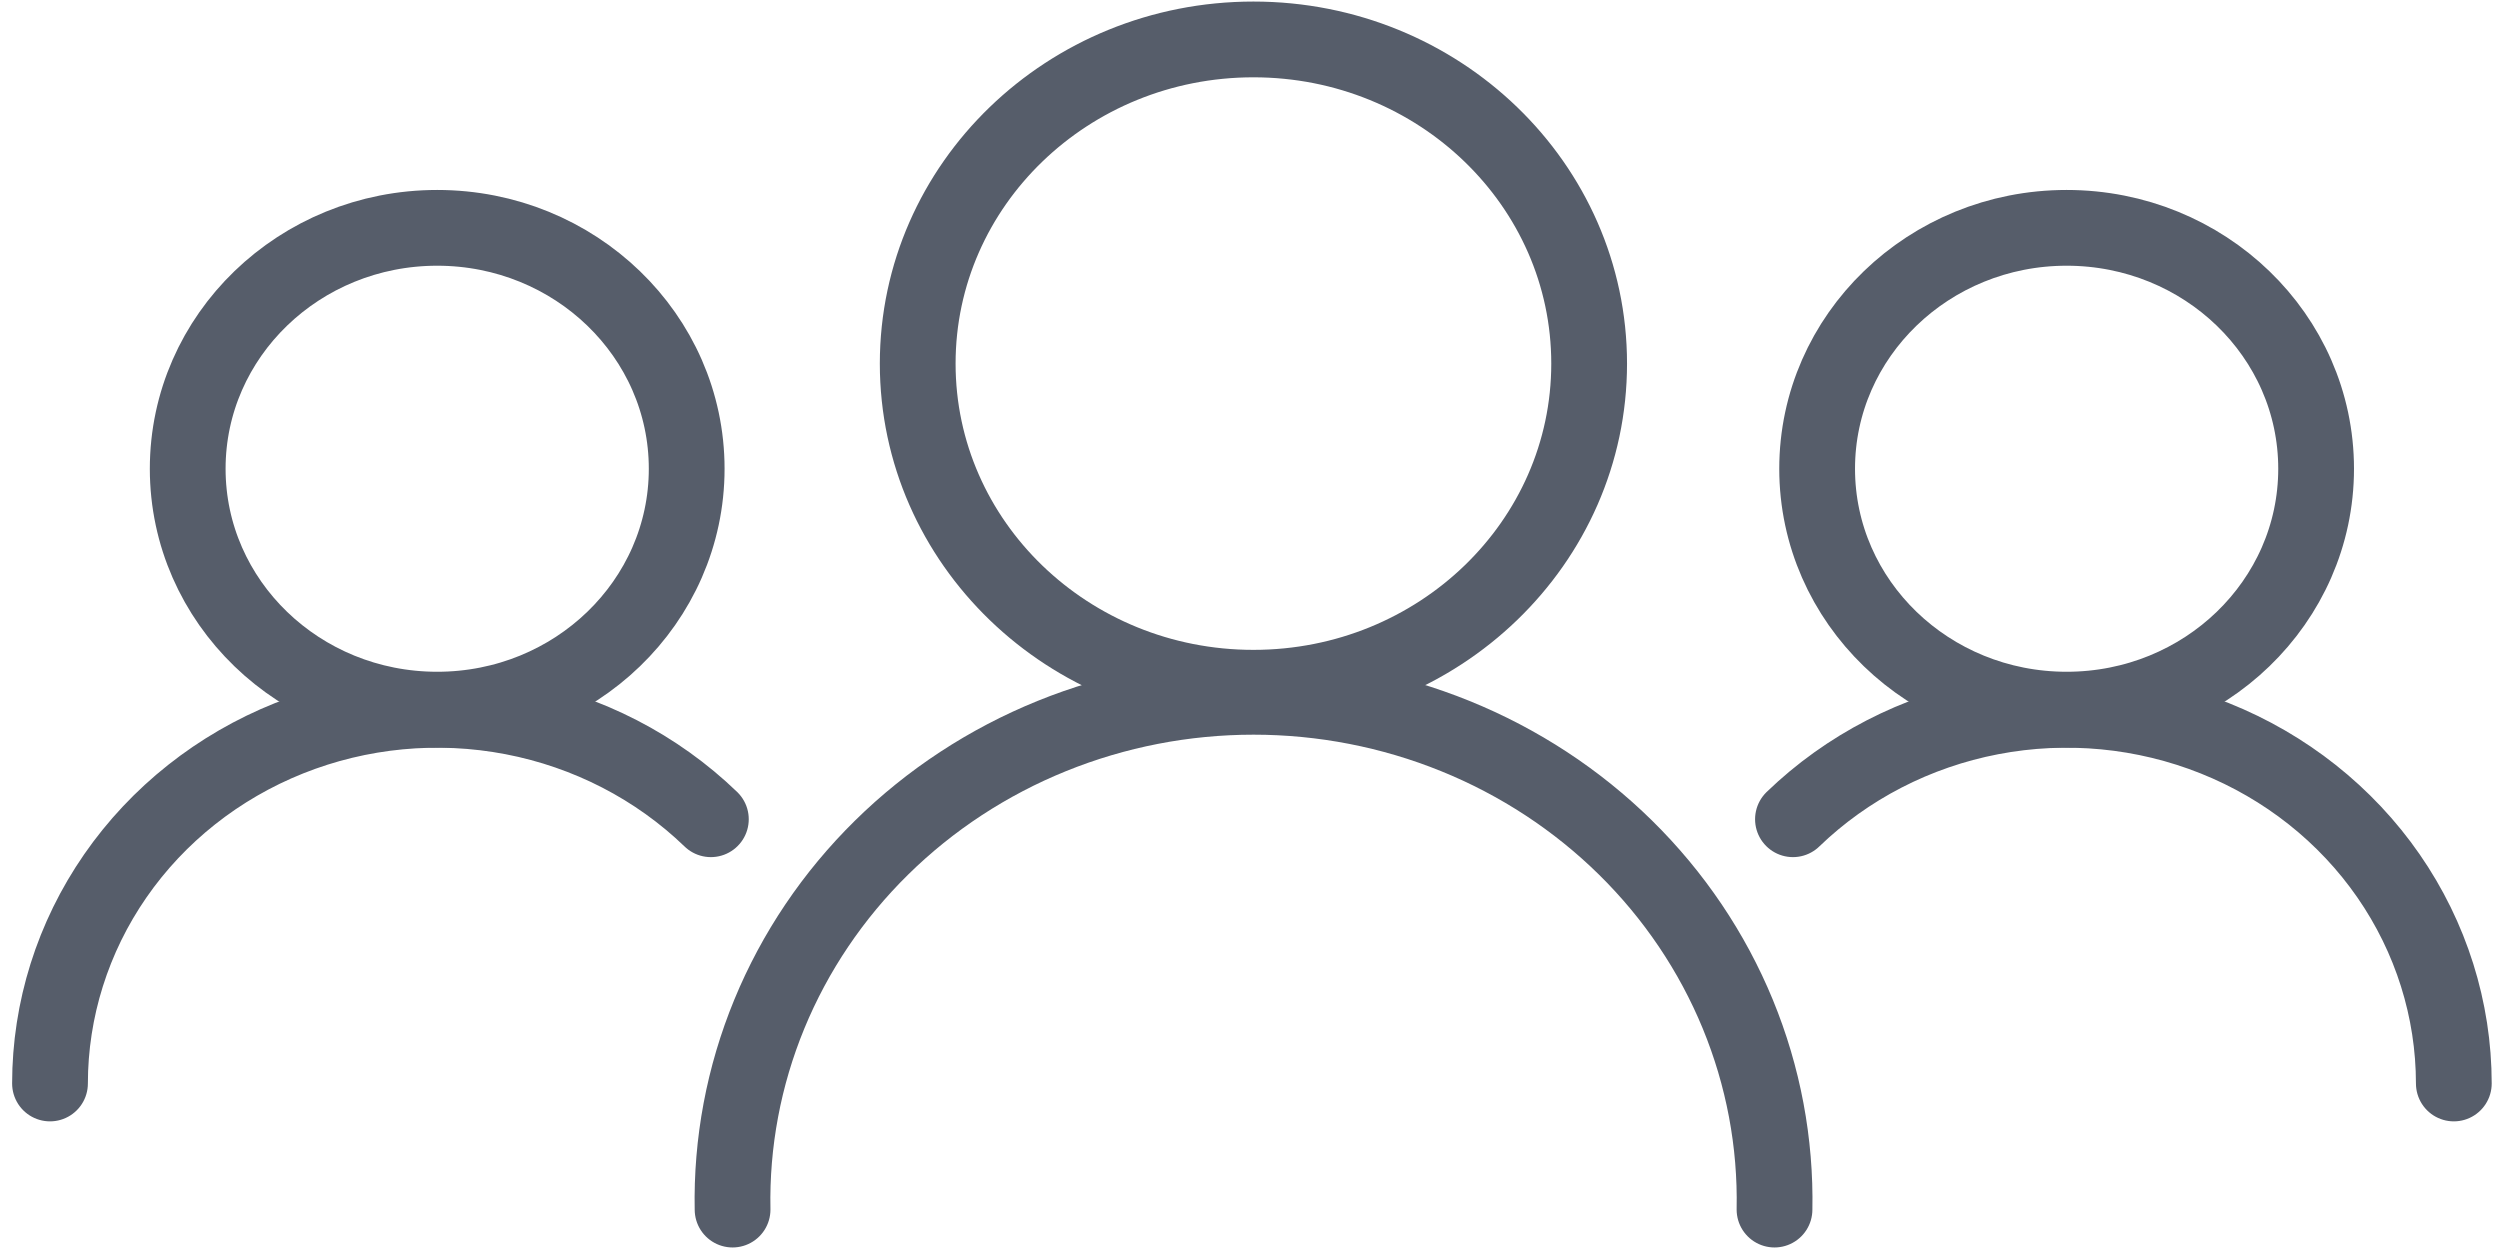
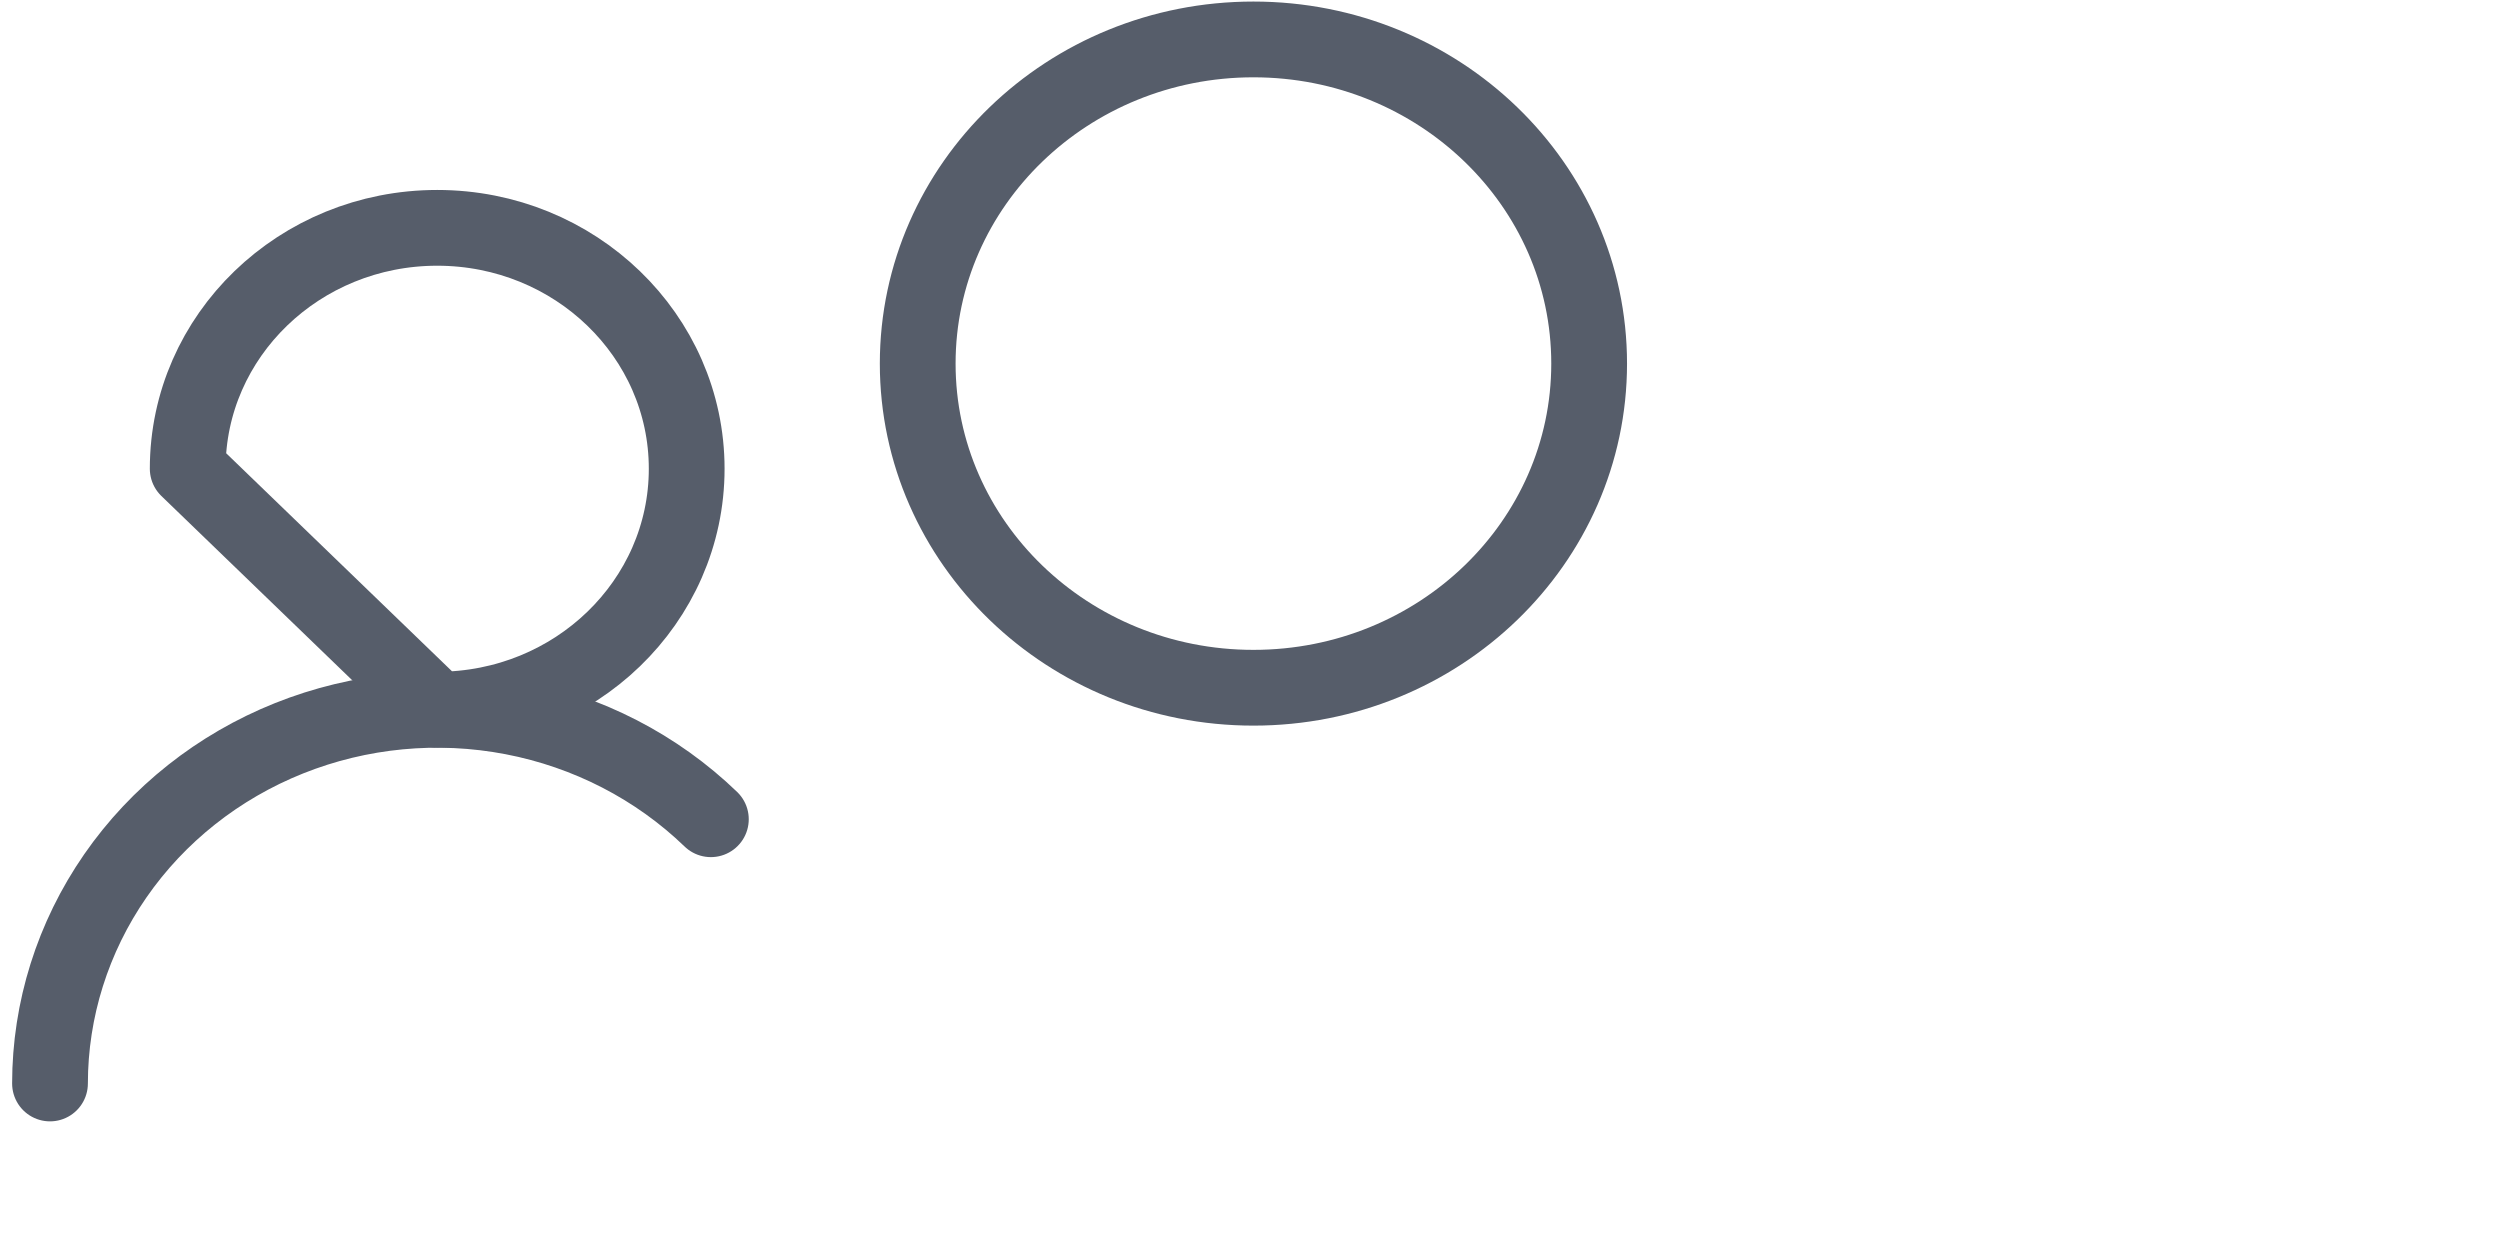
<svg xmlns="http://www.w3.org/2000/svg" width="132" height="66" viewBox="0 0 132 66" fill="none">
-   <path d="M109.118 37.469C116.393 37.469 122.291 31.774 122.291 24.75C122.291 17.725 116.393 12.03 109.118 12.03C101.843 12.03 95.945 17.725 95.945 24.75C95.945 31.774 101.843 37.469 109.118 37.469Z" stroke="#565D6A" stroke-width="4" stroke-linecap="round" stroke-linejoin="round" />
-   <path d="M94.668 43.256C97.527 40.497 101.168 38.619 105.133 37.858C109.097 37.097 113.206 37.488 116.94 38.981C120.674 40.475 123.867 43.003 126.113 46.247C128.359 49.492 129.56 53.306 129.562 57.208" stroke="#565D6A" stroke-width="4" stroke-linecap="round" stroke-linejoin="round" />
-   <path d="M23.084 37.469C30.359 37.469 36.257 31.774 36.257 24.75C36.257 17.725 30.359 12.03 23.084 12.03C15.808 12.03 9.911 17.725 9.911 24.75C9.911 31.774 15.808 37.469 23.084 37.469Z" stroke="#565D6A" stroke-width="4" stroke-linecap="round" stroke-linejoin="round" />
+   <path d="M23.084 37.469C30.359 37.469 36.257 31.774 36.257 24.75C36.257 17.725 30.359 12.03 23.084 12.03C15.808 12.03 9.911 17.725 9.911 24.75Z" stroke="#565D6A" stroke-width="4" stroke-linecap="round" stroke-linejoin="round" />
  <path d="M37.534 43.256C34.675 40.497 31.033 38.619 27.069 37.858C23.105 37.097 18.996 37.488 15.261 38.981C11.527 40.475 8.335 43.003 6.088 46.247C3.842 49.492 2.642 53.306 2.64 57.208" stroke="#565D6A" stroke-width="4" stroke-linecap="round" stroke-linejoin="round" />
  <path d="M66.181 36.313C75.971 36.313 83.907 28.65 83.907 19.198C83.907 9.745 75.971 2.082 66.181 2.082C56.391 2.082 48.455 9.745 48.455 19.198C48.455 28.65 56.391 36.313 66.181 36.313Z" stroke="#565D6A" stroke-width="4" stroke-linecap="round" stroke-linejoin="round" />
-   <path d="M38.68 63.866C38.61 60.335 39.269 56.826 40.62 53.544C41.971 50.263 43.986 47.274 46.547 44.753C49.108 42.232 52.164 40.229 55.536 38.862C58.909 37.495 62.529 36.791 66.187 36.791C69.844 36.791 73.465 37.495 76.837 38.862C80.209 40.229 83.266 42.232 85.827 44.753C88.388 47.274 90.403 50.263 91.754 53.544C93.105 56.826 93.764 60.335 93.694 63.866" stroke="#565D6A" stroke-width="4" stroke-linecap="round" stroke-linejoin="round" />
</svg>